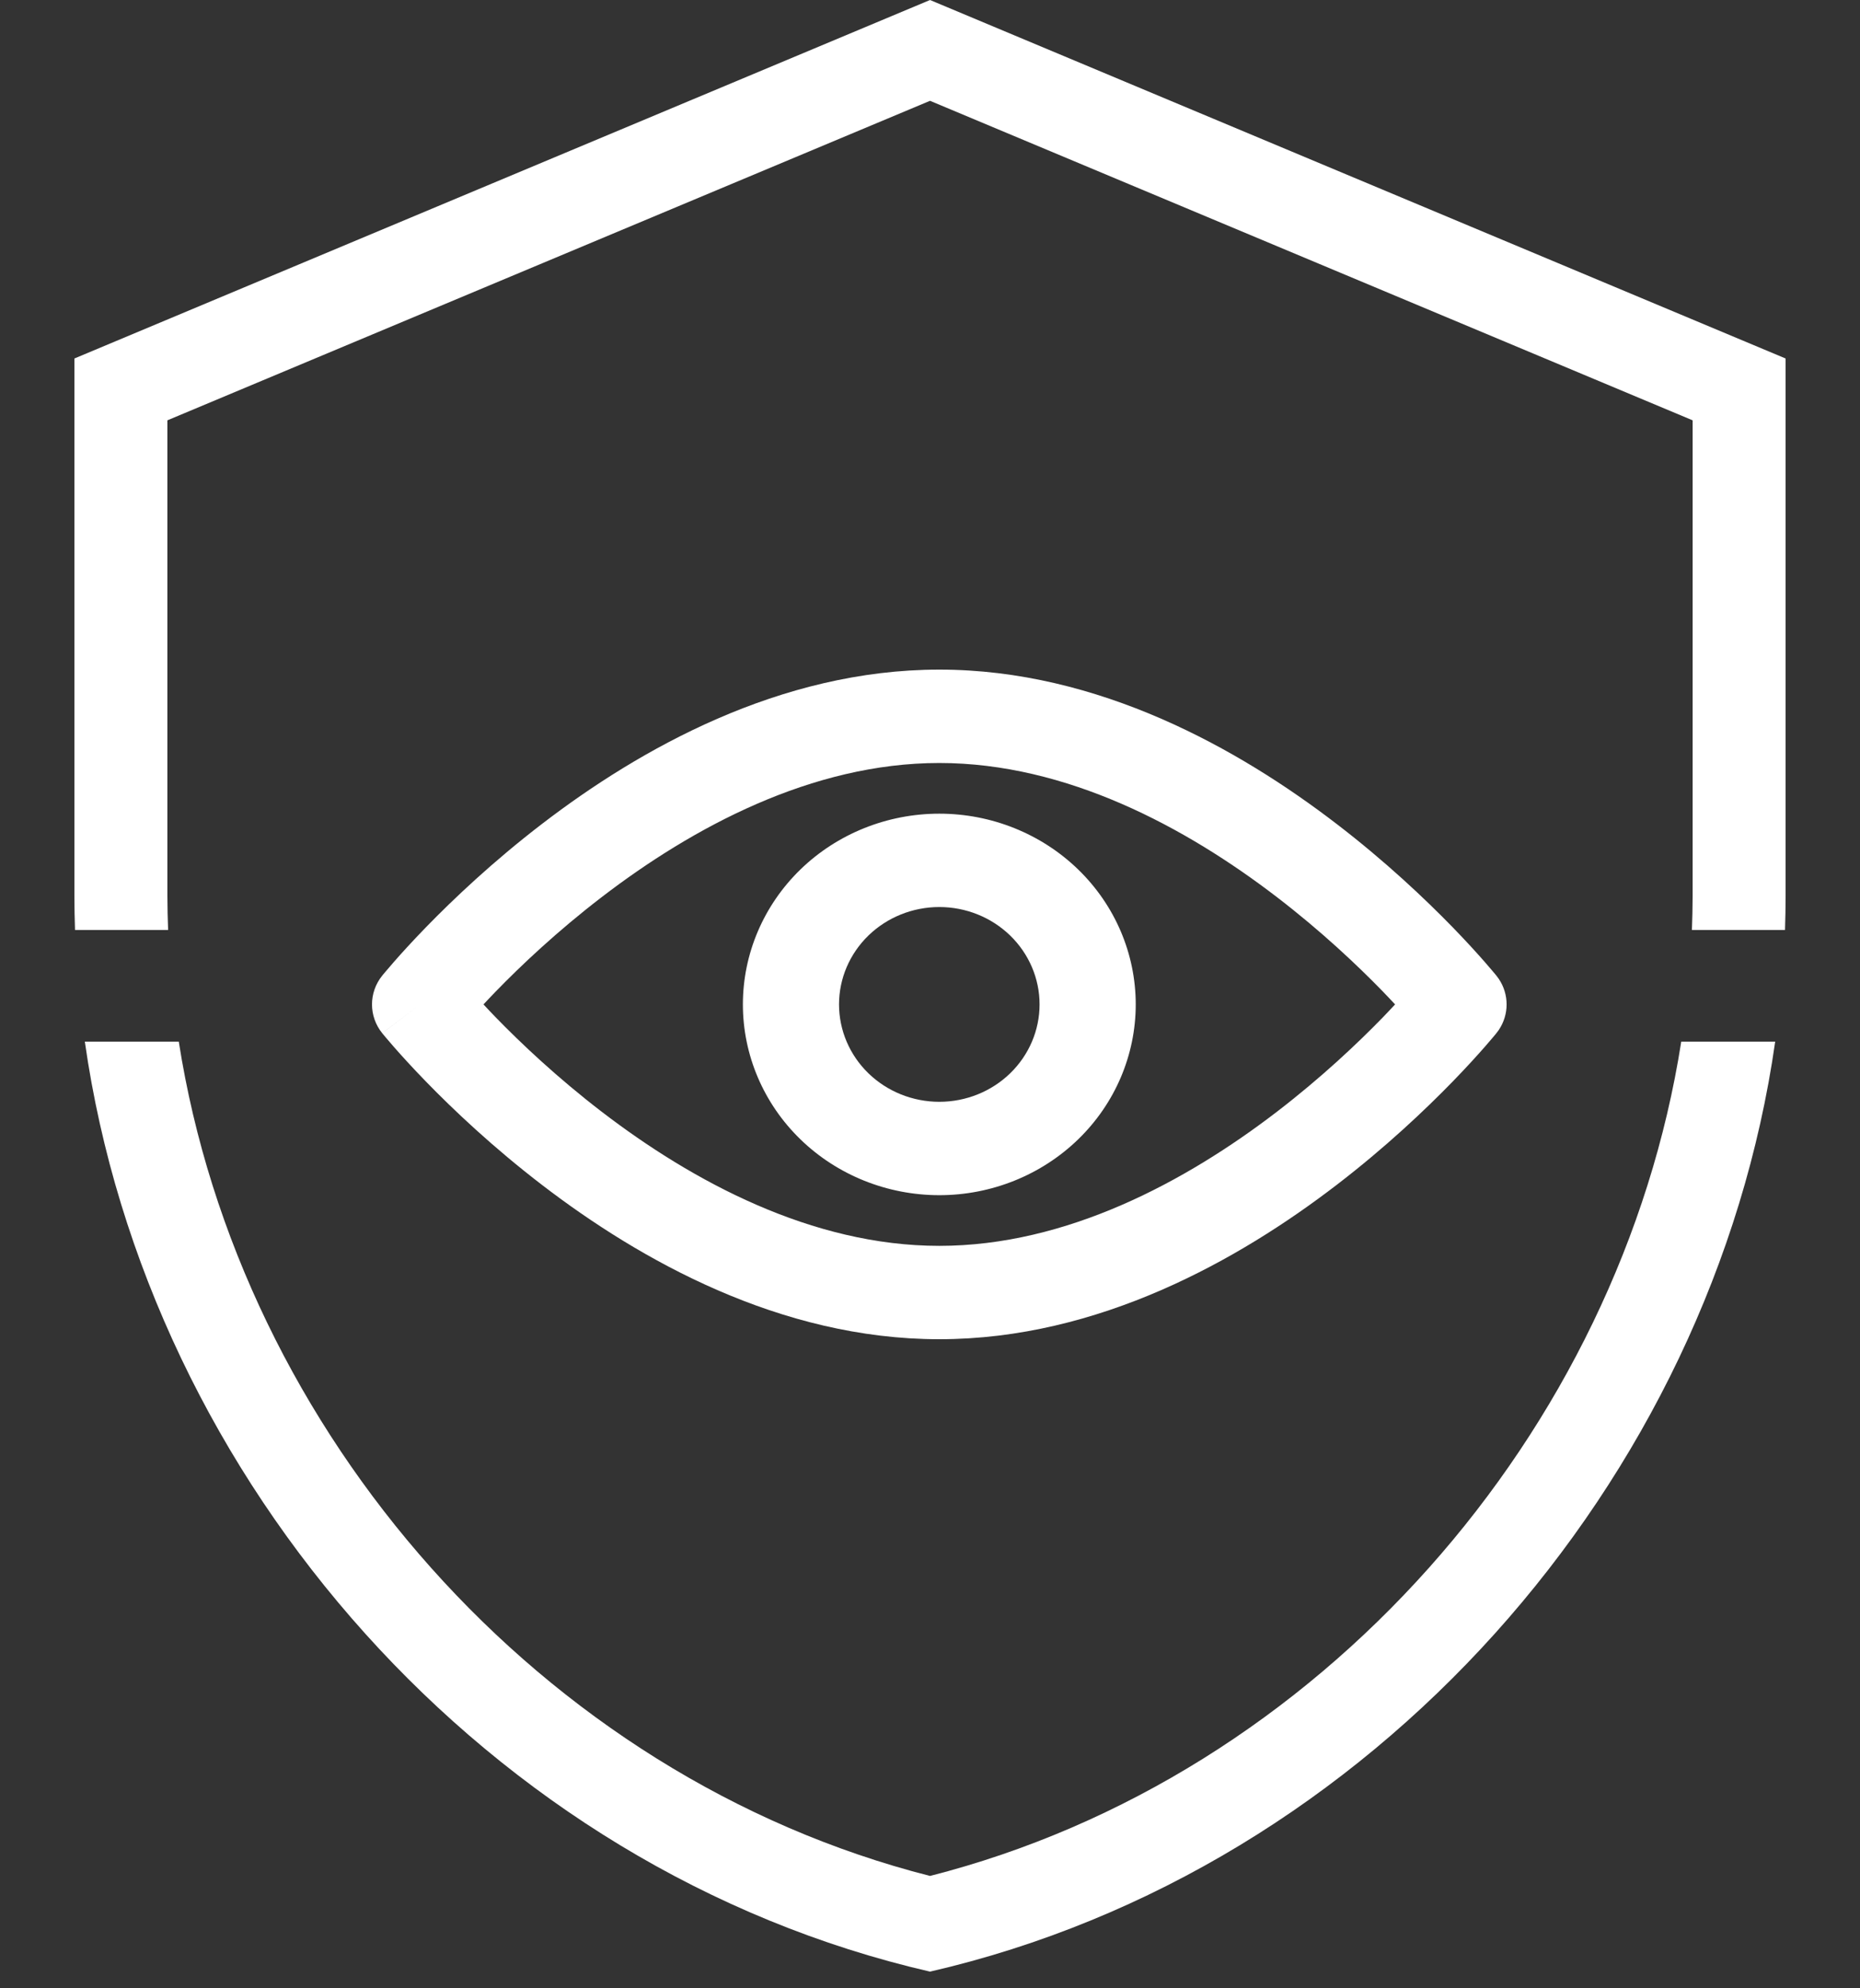
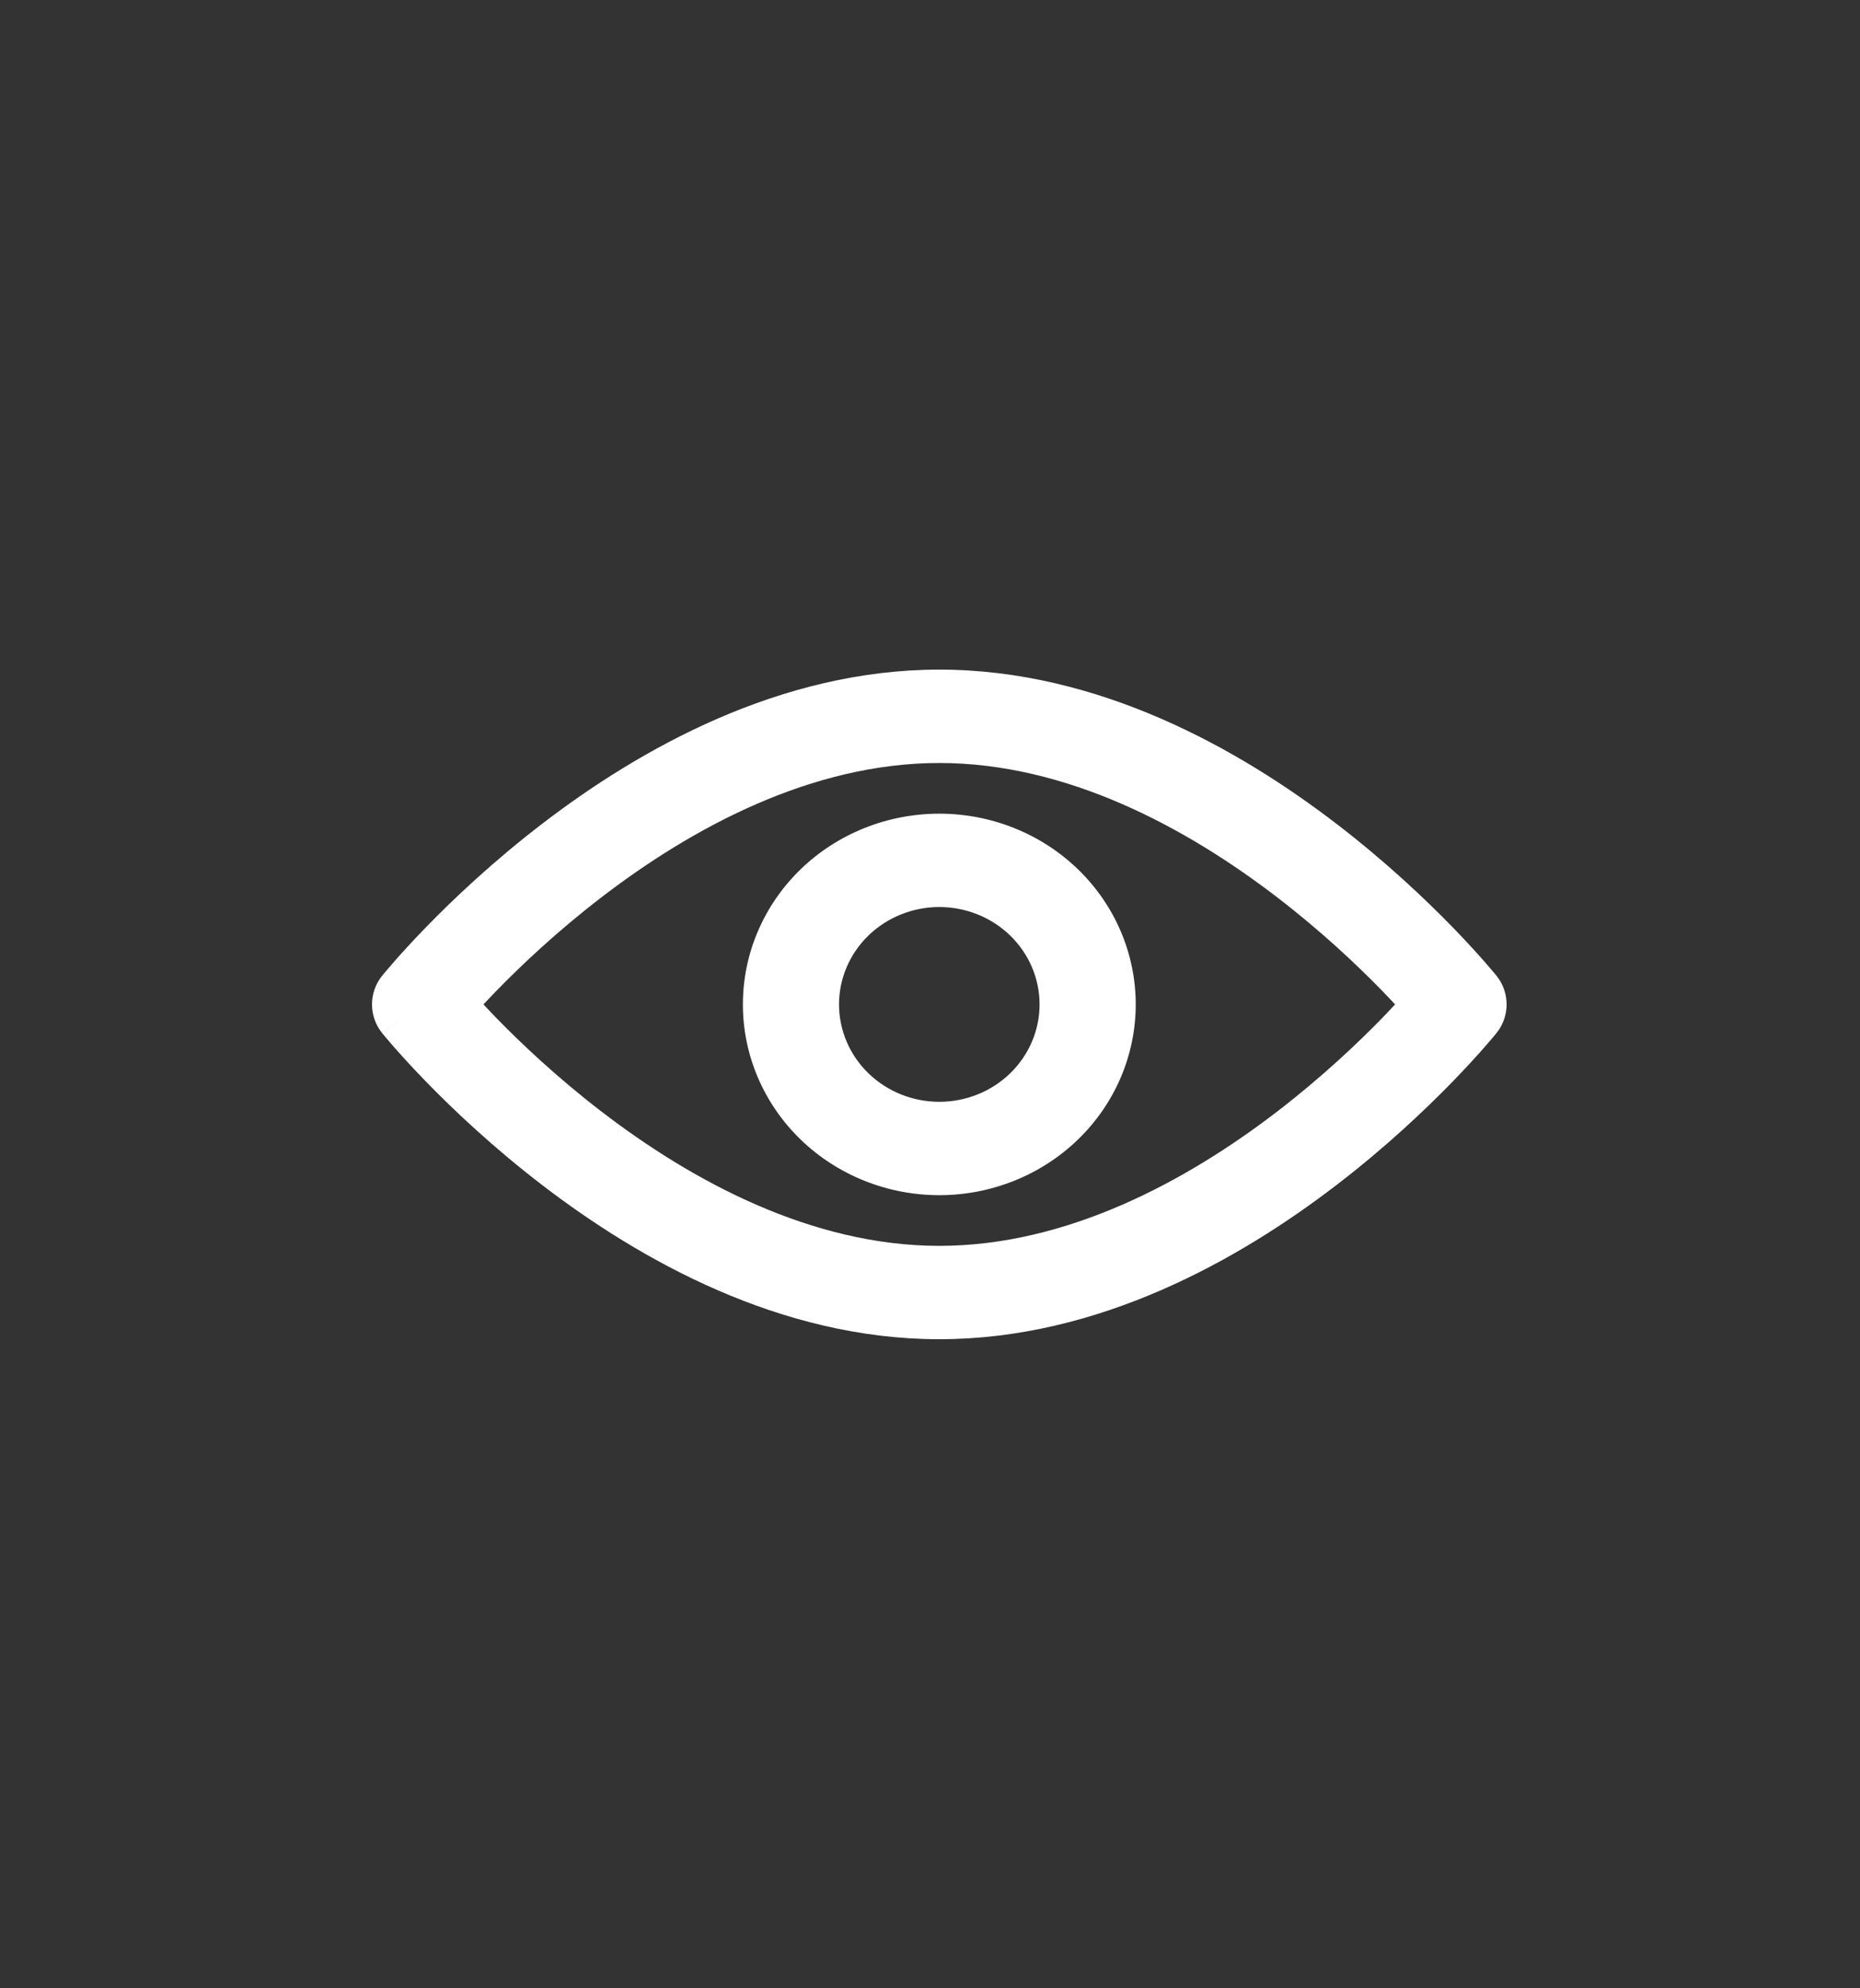
<svg xmlns="http://www.w3.org/2000/svg" width="87" height="93" viewBox="0 0 87 93" fill="none">
  <rect x="0" y="0" width="87" height="93" fill="#333333" stroke="none" />
  <path d="M43.936 31.32C51.396 31.321 57.961 35.041 62.508 38.529C64.81 40.294 66.667 42.055 67.951 43.375C68.594 44.037 69.095 44.592 69.441 44.986C69.613 45.183 69.747 45.34 69.839 45.45C69.885 45.505 69.923 45.549 69.948 45.58C69.961 45.595 69.971 45.608 69.978 45.617C69.981 45.621 69.985 45.625 69.987 45.627C69.988 45.629 69.99 45.631 69.99 45.633L69.992 45.634L70.105 45.786C70.592 46.511 70.592 47.45 70.105 48.175L69.992 48.326L69.99 48.328C69.99 48.329 69.988 48.332 69.987 48.333C69.985 48.336 69.981 48.339 69.978 48.343C69.971 48.353 69.961 48.366 69.948 48.381C69.923 48.412 69.885 48.456 69.839 48.511C69.747 48.621 69.613 48.778 69.441 48.975C69.095 49.368 68.594 49.924 67.951 50.585C66.667 51.906 64.81 53.667 62.508 55.432C57.961 58.919 51.396 62.64 43.936 62.64C36.477 62.64 29.912 58.919 25.364 55.432C23.062 53.667 21.203 51.906 19.92 50.585C19.277 49.924 18.775 49.368 18.43 48.975C18.257 48.778 18.123 48.621 18.031 48.511C17.985 48.456 17.949 48.412 17.924 48.381C17.911 48.365 17.9 48.353 17.892 48.343C17.889 48.339 17.886 48.336 17.883 48.333C17.882 48.332 17.881 48.329 17.88 48.328H17.878C17.878 48.328 17.878 48.326 19.649 46.98L17.878 48.326C17.241 47.536 17.241 46.425 17.878 45.634L17.88 45.633C17.881 45.631 17.882 45.629 17.883 45.627C17.886 45.625 17.889 45.621 17.892 45.617C17.9 45.608 17.91 45.595 17.922 45.58C17.948 45.549 17.985 45.505 18.031 45.45C18.123 45.34 18.257 45.183 18.43 44.986C18.775 44.592 19.277 44.037 19.92 43.375C21.203 42.055 23.06 40.294 25.362 38.529C29.91 35.041 36.476 31.32 43.936 31.32ZM43.936 35.688C37.968 35.688 32.389 38.705 28.151 41.956C26.06 43.559 24.363 45.167 23.191 46.373C22.981 46.589 22.789 46.793 22.615 46.98C22.789 47.167 22.981 47.372 23.191 47.588C24.363 48.794 26.06 50.401 28.151 52.005C32.389 55.255 37.969 58.273 43.936 58.273C49.903 58.273 55.481 55.255 59.72 52.005C61.81 50.401 63.507 48.794 64.679 47.588C64.889 47.372 65.079 47.167 65.254 46.98C65.079 46.794 64.889 46.589 64.679 46.373C63.507 45.167 61.81 43.559 59.72 41.956C55.481 38.706 49.903 35.688 43.936 35.688ZM48.625 46.98C48.625 45.772 48.131 44.614 47.251 43.759C46.372 42.906 45.18 42.425 43.936 42.425C42.692 42.425 41.499 42.905 40.619 43.759C39.739 44.614 39.245 45.772 39.245 46.98C39.245 48.188 39.739 49.347 40.619 50.201C41.499 51.055 42.692 51.535 43.936 51.535C45.18 51.535 46.372 51.055 47.251 50.201C48.131 49.347 48.625 48.188 48.625 46.98ZM53.123 46.98C53.123 49.347 52.156 51.616 50.433 53.289C48.71 54.962 46.373 55.903 43.936 55.903C41.499 55.903 39.16 54.963 37.437 53.289C35.715 51.616 34.748 49.347 34.748 46.98C34.748 44.614 35.715 42.345 37.437 40.671C39.16 38.998 41.499 38.058 43.936 38.058C46.373 38.058 48.71 38.998 50.433 40.671C52.156 42.345 53.123 44.614 53.123 46.98Z" fill="white" />
-   <path d="M8.362 48.72C11.218 66.974 25.274 83.103 43.499 87.744H43.502C61.727 83.103 75.783 66.974 78.639 48.72H83.033C80.104 69.3 64.19 87.457 43.501 92.22C22.811 87.457 6.897 69.3 3.968 48.72H8.362ZM83.52 16.768V41.918C83.52 42.446 83.509 42.974 83.492 43.5H79.138C79.157 42.974 79.171 42.446 79.171 41.918V19.66L43.501 4.715L7.83 19.66V41.918C7.83 42.446 7.844 42.974 7.863 43.5H3.509C3.492 42.974 3.48 42.446 3.48 41.918V16.768L43.501 0L83.52 16.768Z" fill="white" />
</svg>